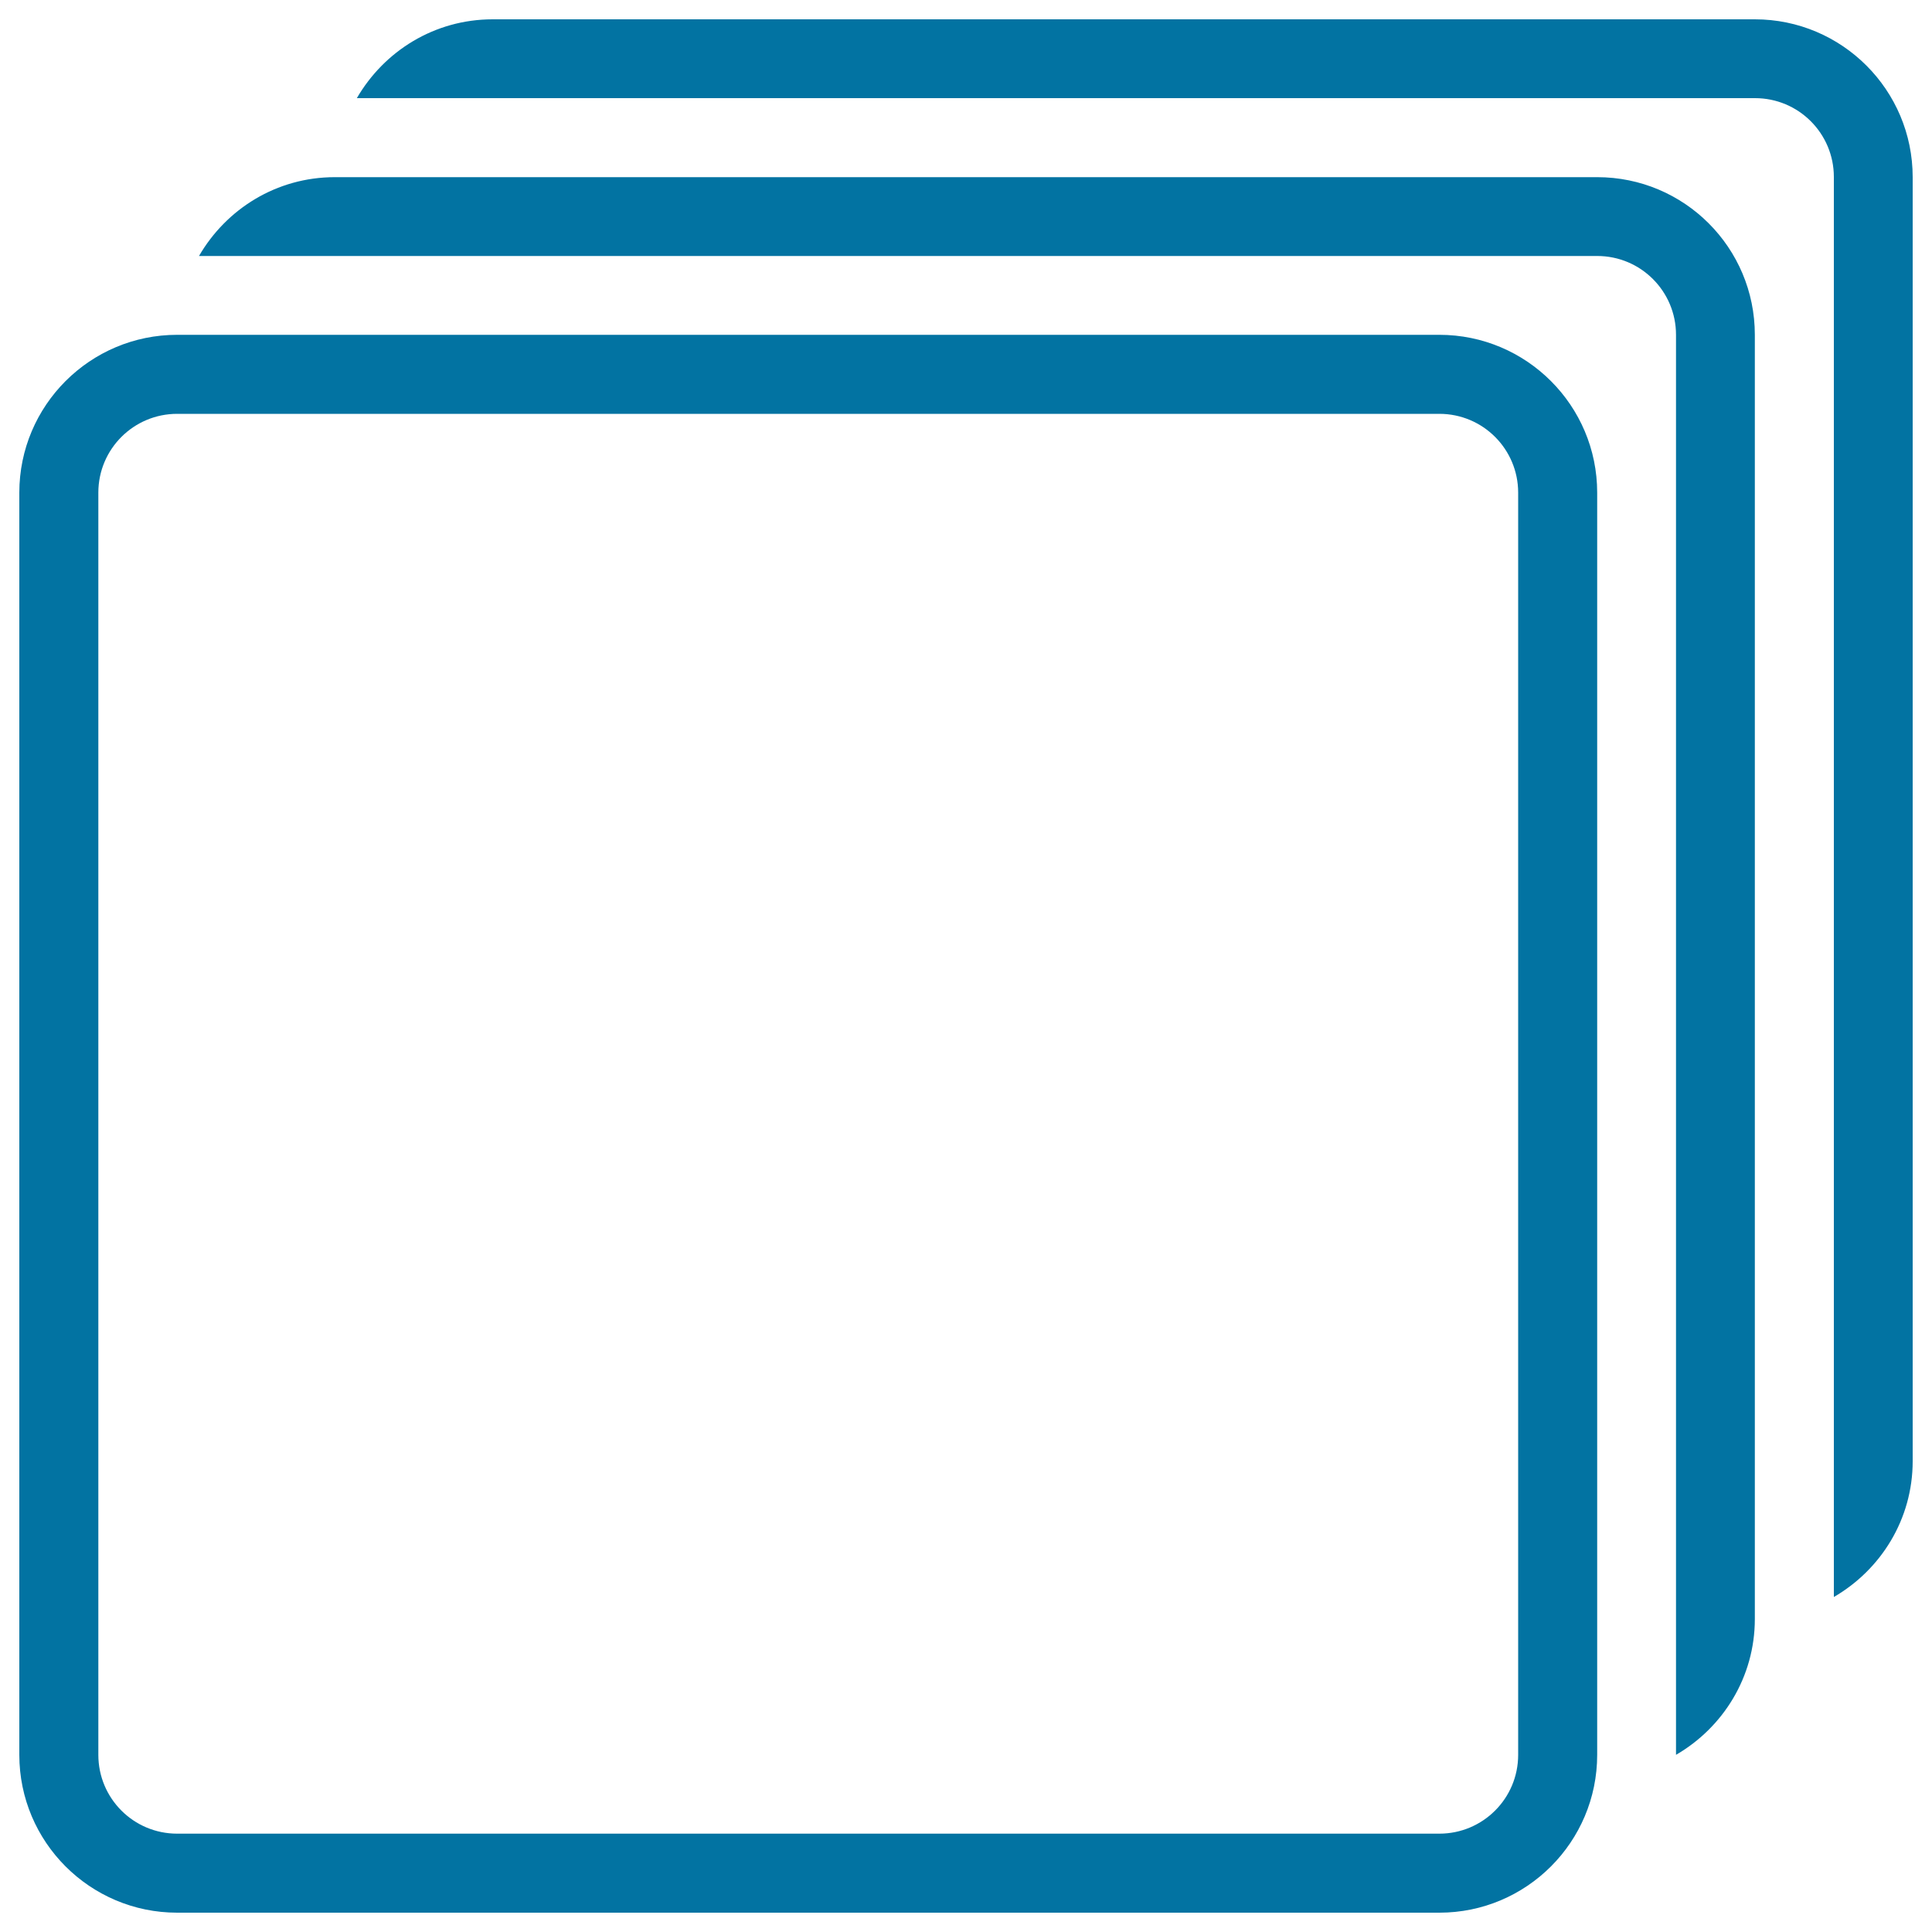
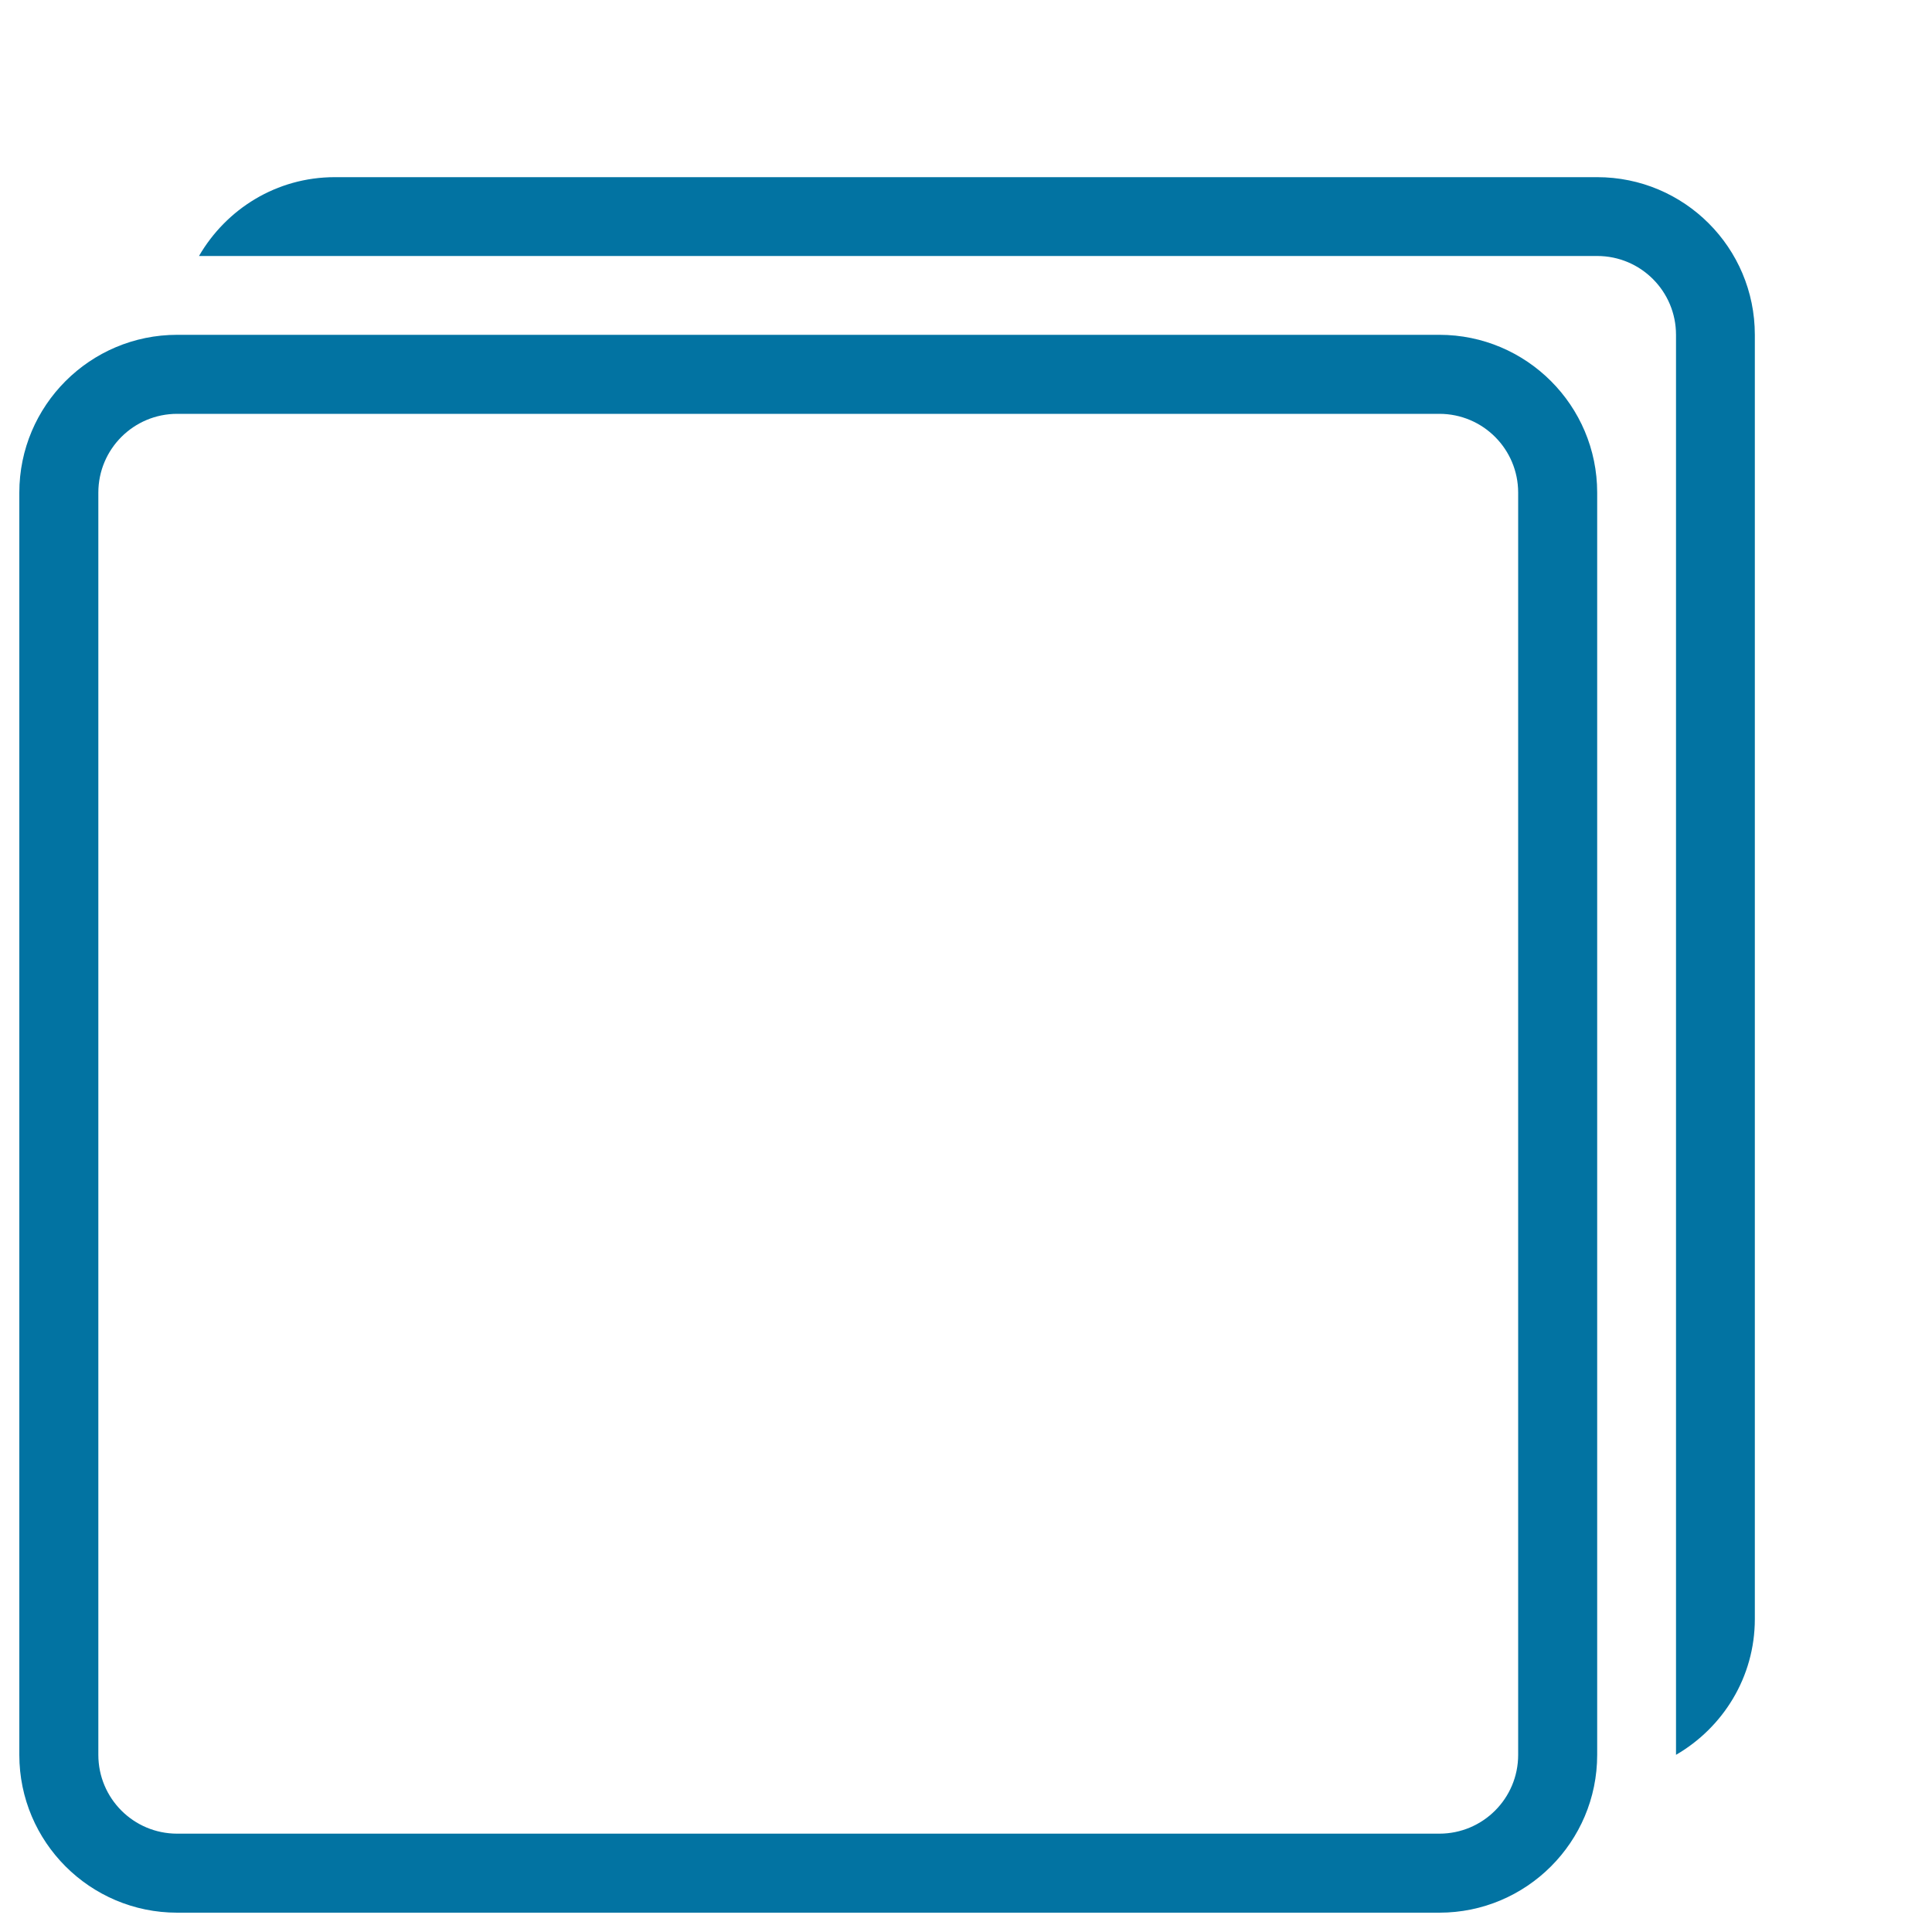
<svg xmlns="http://www.w3.org/2000/svg" viewBox="0 0 1000 1000" style="fill:#0273a2">
  <title>Layers SVG icon</title>
  <g>
    <path d="M826.7,91.7H173.3c-30.2,0-56.2,16.5-70.3,40.8h70.3H255h571.7c22.6,0,40.8,18.3,40.8,40.8v612.5V838v70.3c24.3-14.1,40.8-40.2,40.8-70.3V173.3C908.3,128.2,871.8,91.7,826.7,91.7z" />
    <path d="M745,173.3H255H132.5H91.7C46.6,173.3,10,209.9,10,255v653.3c0,45.1,36.6,81.7,81.7,81.7H745c45.1,0,81.7-36.6,81.7-81.7v-40.8V745V255C826.7,209.9,790.1,173.3,745,173.3z M785.8,867.5v40.8c0,22.6-18.3,40.8-40.8,40.8H91.7c-22.6,0-40.8-18.3-40.8-40.8V255c0-22.6,18.3-40.8,40.8-40.8h40.8H745c22.6,0,40.8,18.3,40.8,40.8V867.5z" />
-     <path d="M908.3,10H255c-30.2,0-56.2,16.5-70.3,40.8H255h81.7h571.7c22.6,0,40.8,18.3,40.8,40.8v612.5v52.2v70.3c24.3-14.1,40.8-40.2,40.8-70.3V91.7C990,46.6,953.4,10,908.3,10z" />
  </g>
</svg>